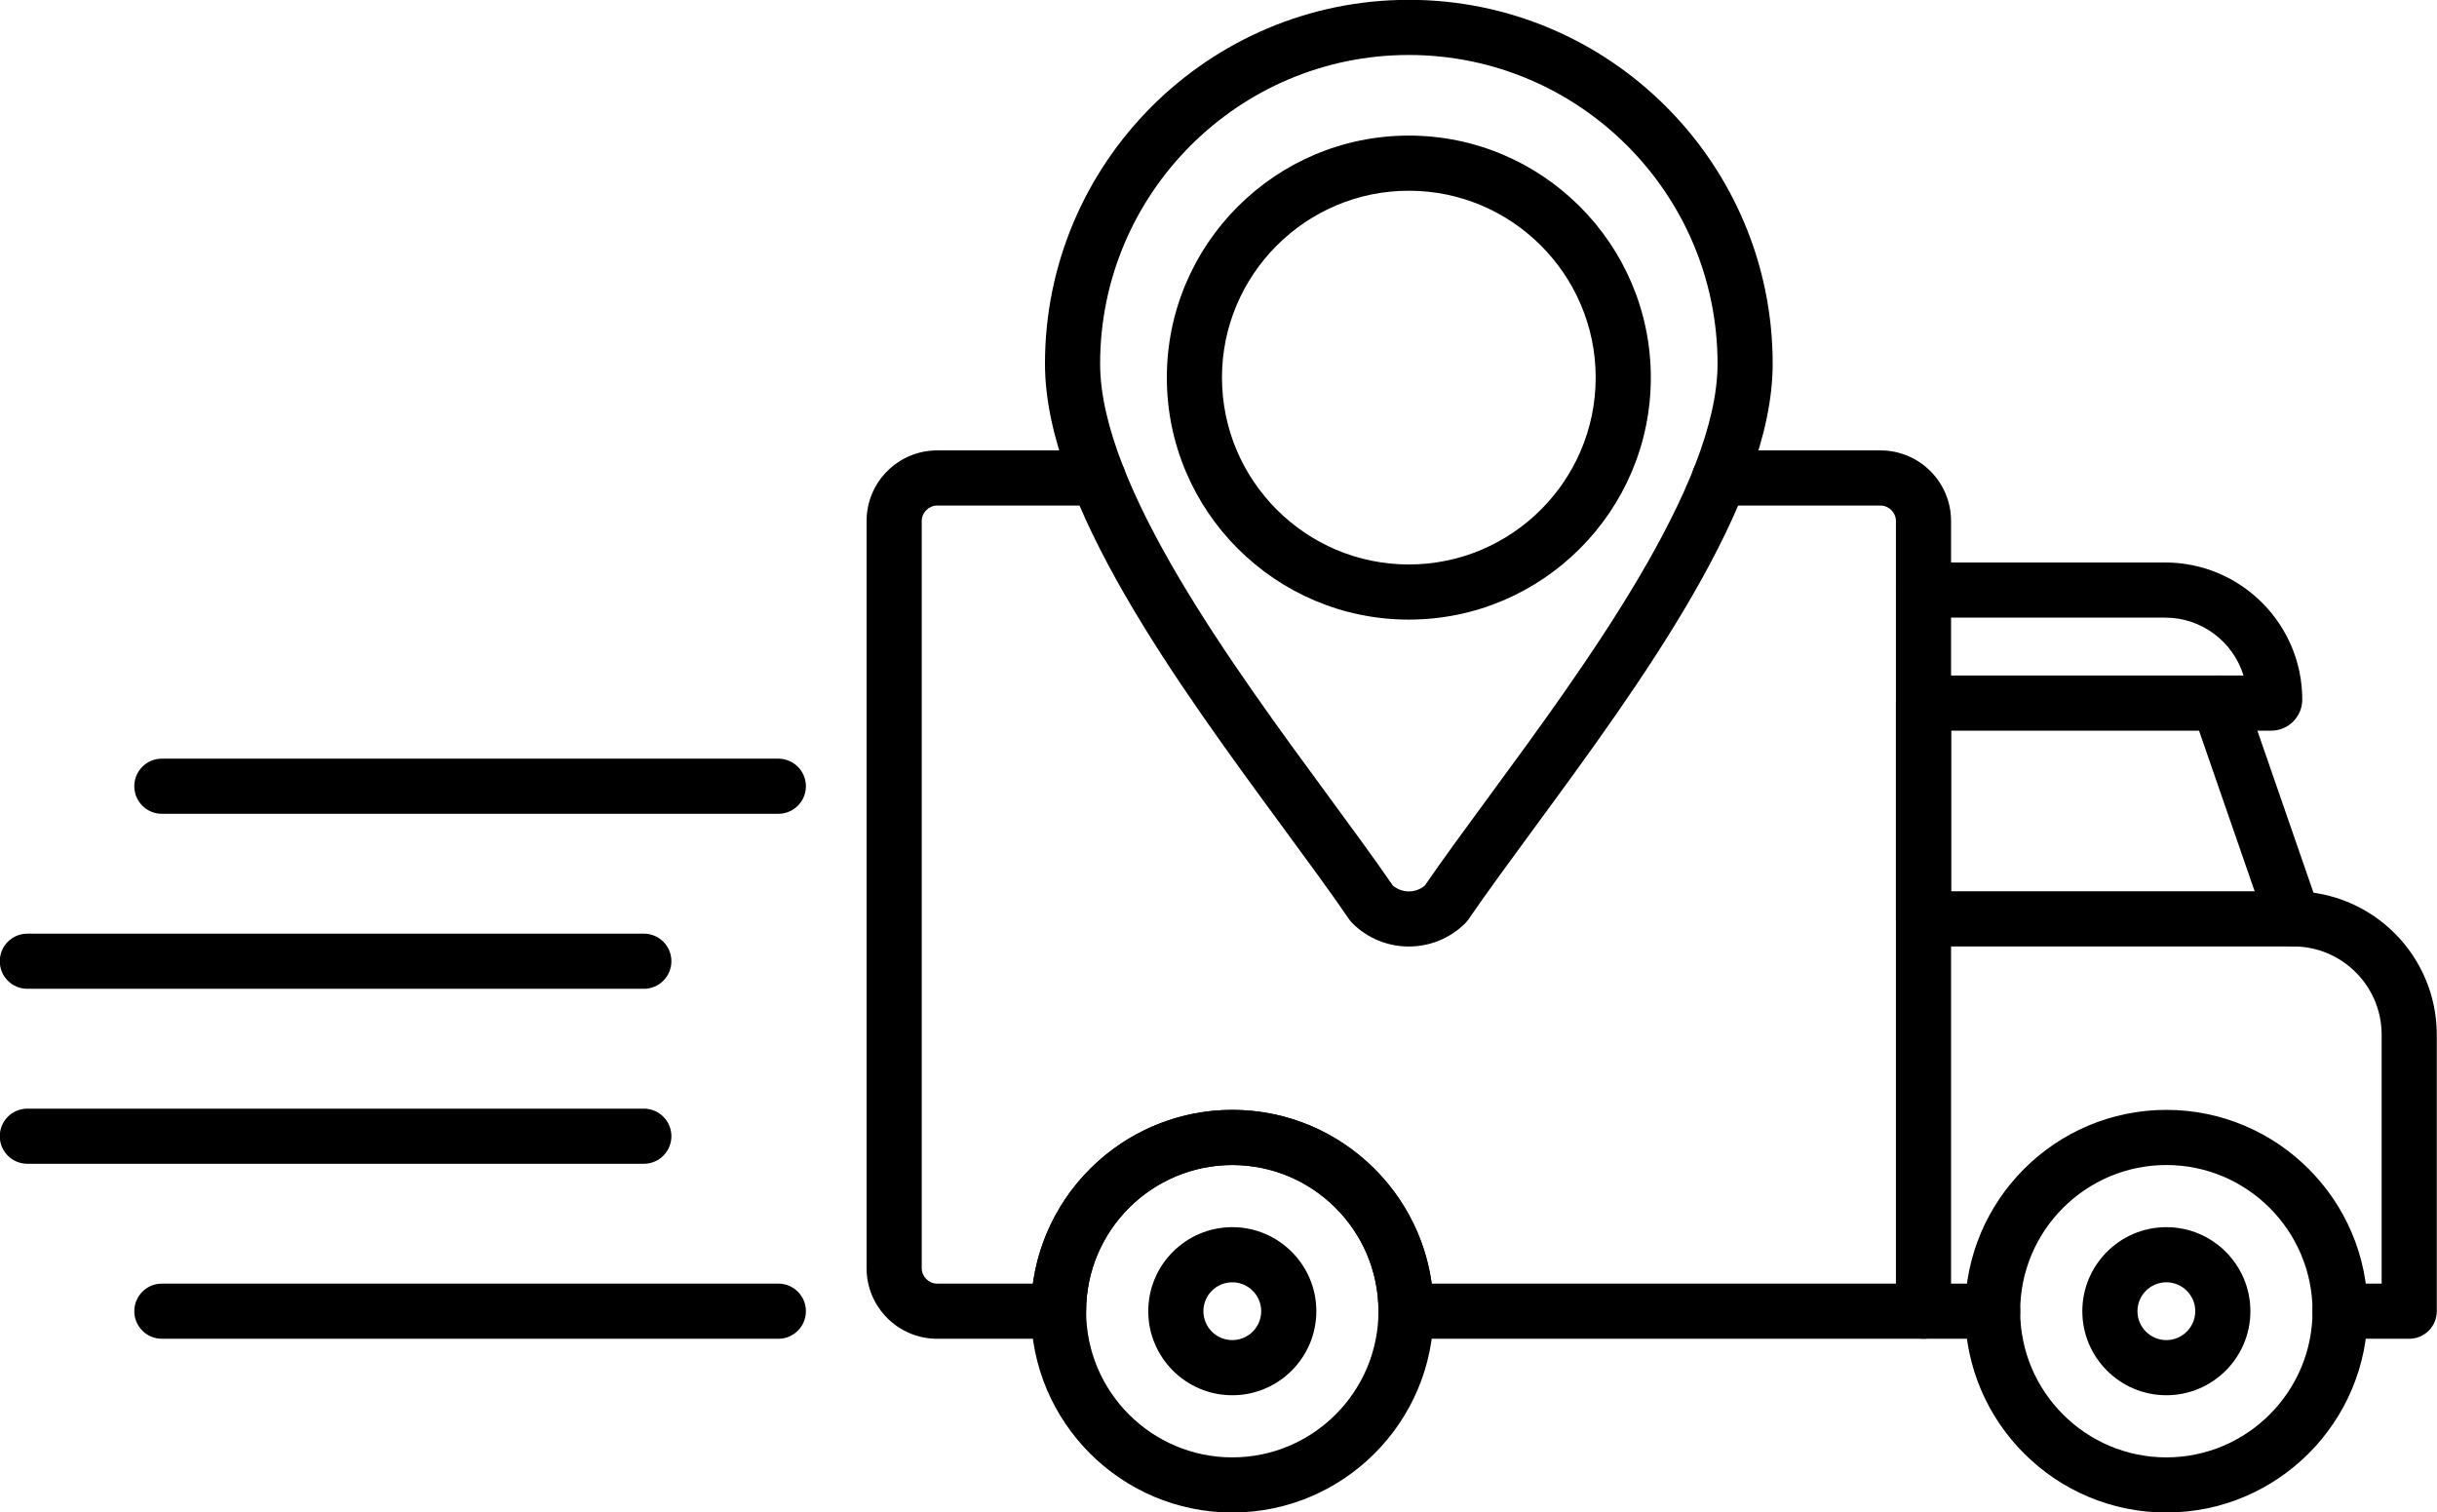
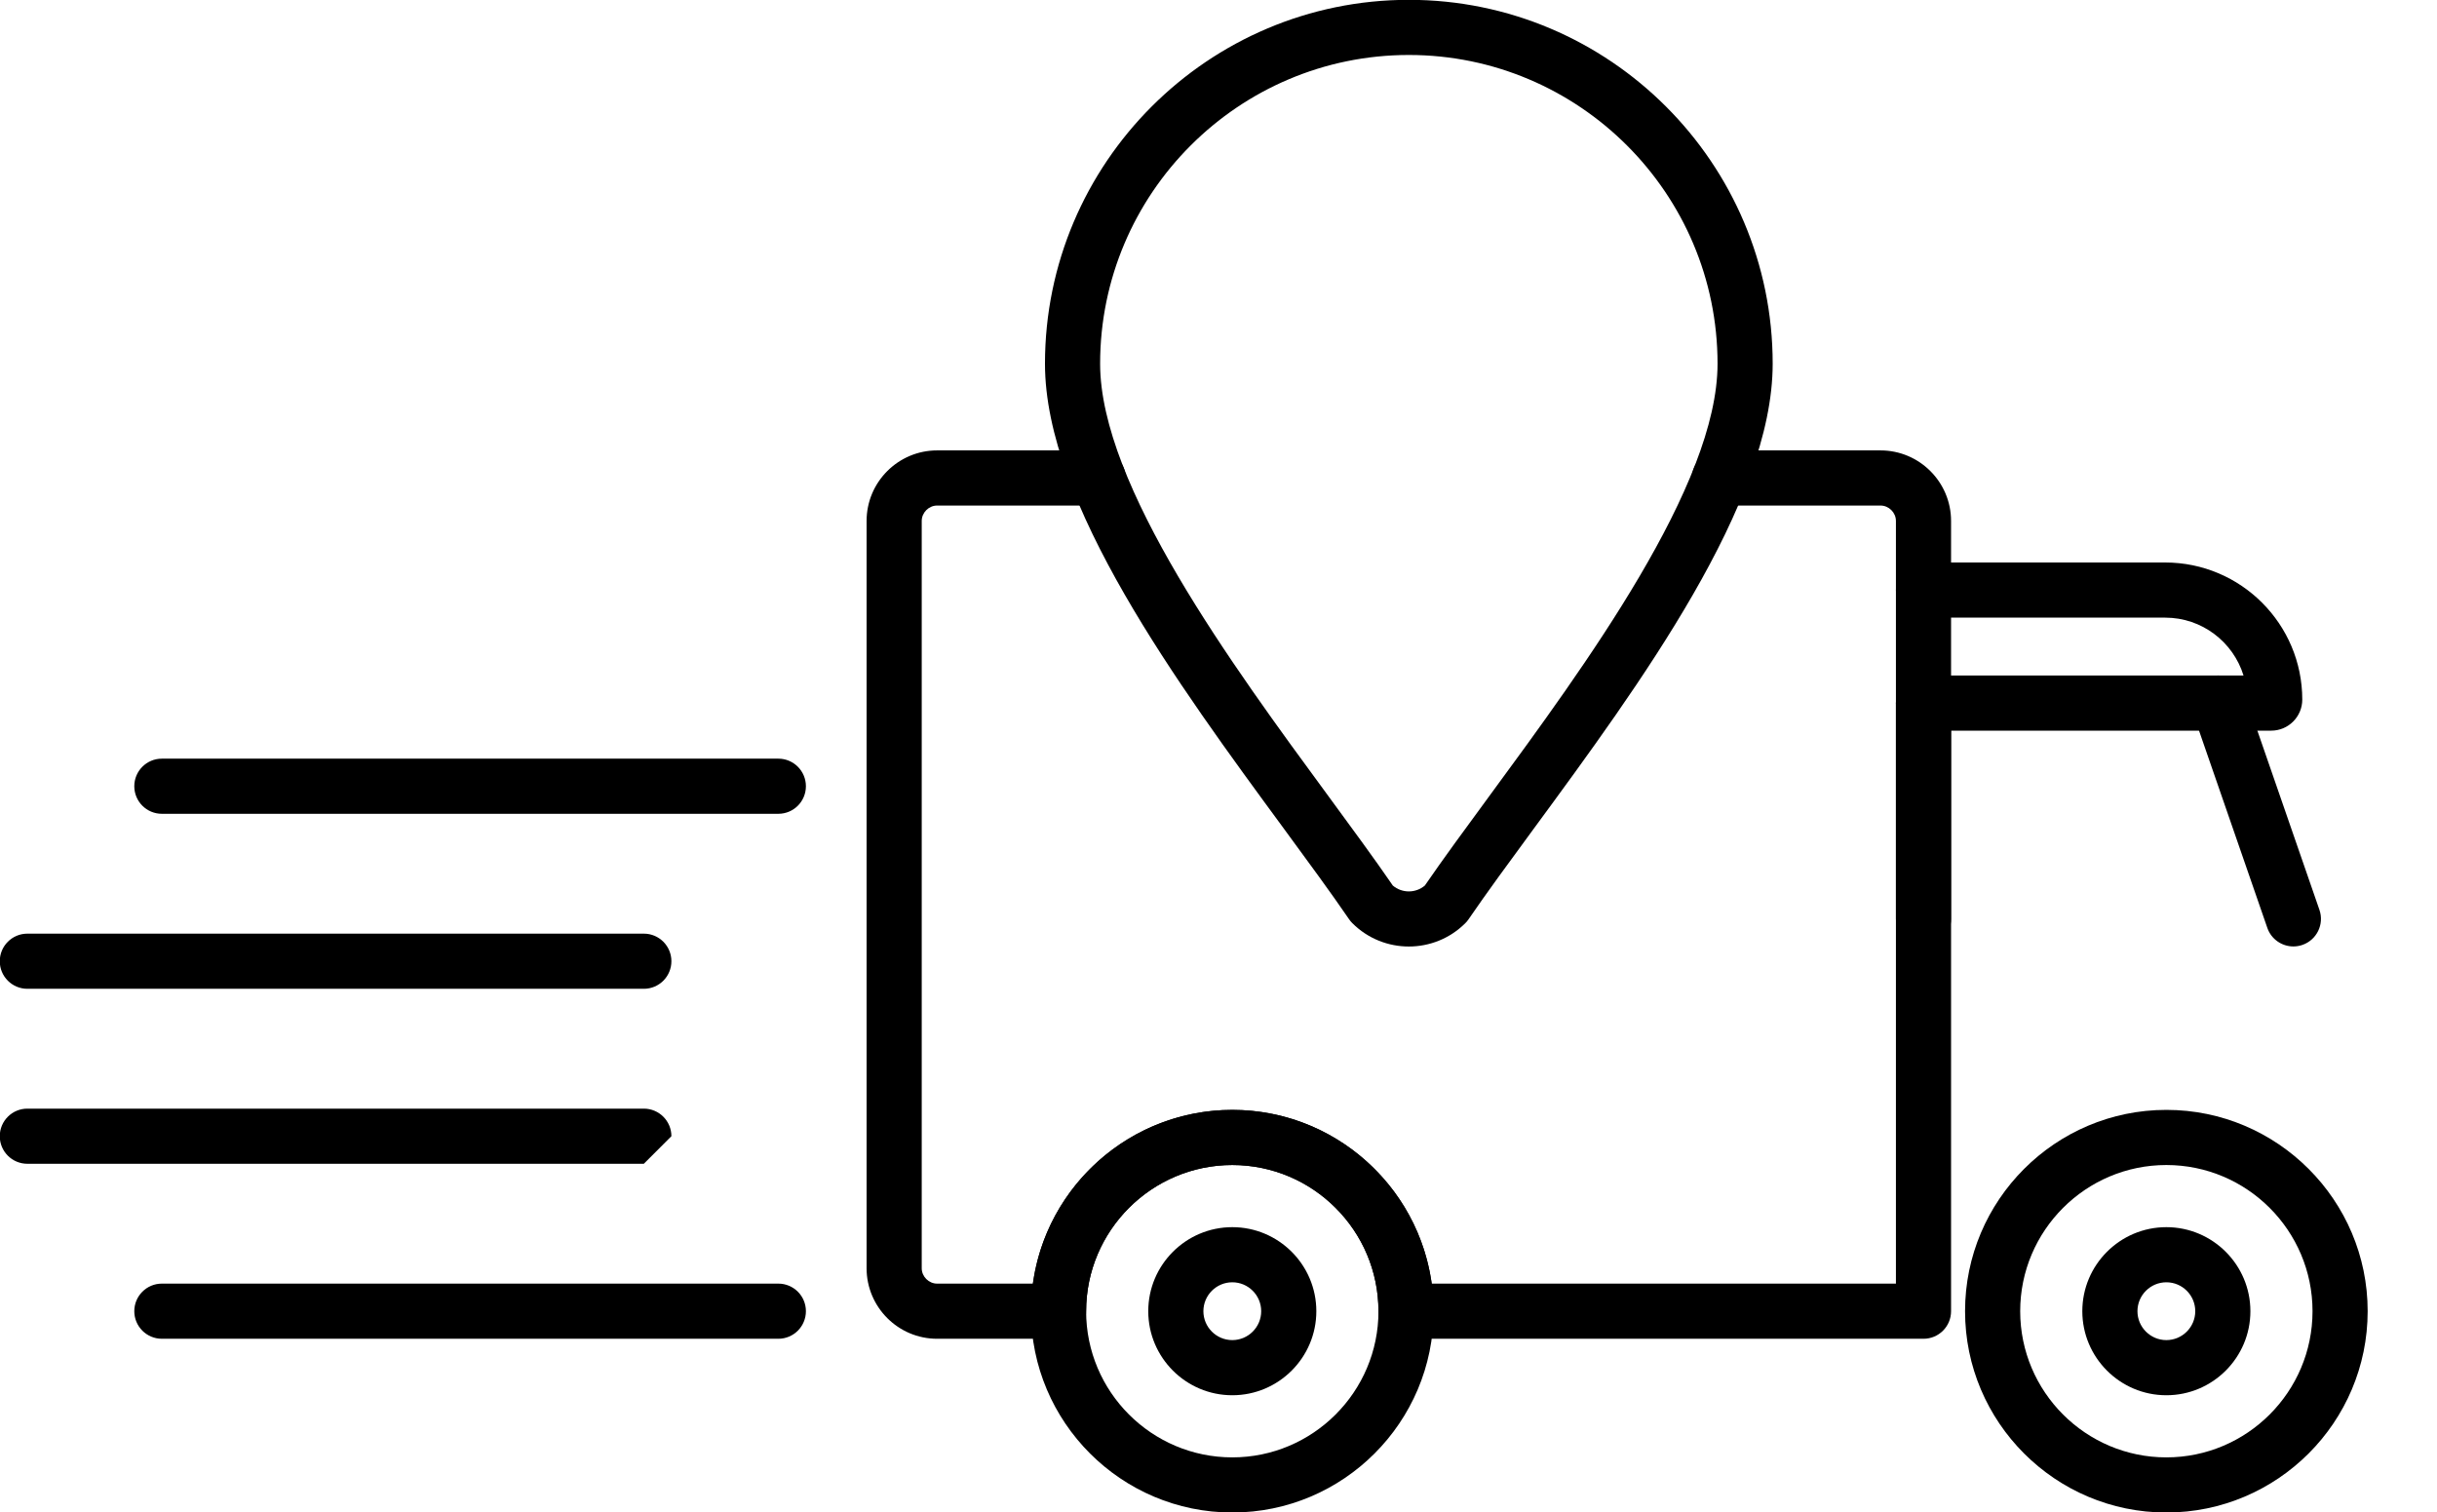
<svg xmlns="http://www.w3.org/2000/svg" height="274.3" preserveAspectRatio="xMidYMid meet" version="1.0" viewBox="25.3 109.6 442.0 274.3" width="442.0" zoomAndPan="magnify">
  <g>
    <g id="change1_9">
      <path d="M374.166,352.399h-93.854c-2.762,0-5-2.238-5-5c0-14.617-11.893-26.51-26.511-26.51c-14.618,0-26.51,11.893-26.51,26.51 c0,2.762-2.239,5-5,5h-22.024c-7.054,0-12.793-5.739-12.793-12.793V204.078c0-7.054,5.739-12.793,12.793-12.793h29.191 c2.761,0,5,2.239,5,5s-2.239,5-5,5h-29.191c-1.514,0-2.793,1.279-2.793,2.793v135.528c0,1.514,1.279,2.793,2.793,2.793h17.366 c2.444-17.774,17.732-31.51,36.168-31.51c18.437,0,33.725,13.735,36.17,31.51h84.194V204.078c0-1.514-1.279-2.793-2.793-2.793 h-29.191c-2.762,0-5-2.239-5-5s2.238-5,5-5h29.191c7.054,0,12.793,5.739,12.793,12.793v143.321 C379.166,350.161,376.928,352.399,374.166,352.399z" />
    </g>
    <g>
      <g id="change1_5">
        <path d="M280.82,281.26c-3.712,0-7.425-1.413-10.25-4.239c-0.22-0.219-0.417-0.457-0.592-0.713 c-3.287-4.807-7.411-10.419-11.776-16.361c-19.324-26.302-43.374-59.037-43.374-84.384c0-36.388,29.604-65.992,65.992-65.992 c36.389,0,65.992,29.604,65.992,65.992c0,25.347-24.05,58.082-43.374,84.384c-4.365,5.941-8.489,11.555-11.776,16.361 c-0.175,0.256-0.372,0.494-0.592,0.713C288.245,279.847,284.532,281.26,280.82,281.26z M287.535,273.485h0.01H287.535z M277.919,270.206c1.67,1.412,4.133,1.412,5.803,0c3.325-4.839,7.376-10.353,11.658-16.181 c17.485-23.8,41.433-56.395,41.433-78.463c0-30.874-25.118-55.992-55.992-55.992s-55.992,25.118-55.992,55.992 c0,22.069,23.947,54.664,41.433,78.464C270.543,259.854,274.594,265.368,277.919,270.206z" />
      </g>
      <g id="change1_11">
-         <path d="M280.82,221.971c-24.201,0-43.89-19.689-43.89-43.89c0-24.201,19.688-43.89,43.89-43.89s43.89,19.689,43.89,43.89 C324.71,202.282,305.021,221.971,280.82,221.971z M280.82,144.191c-18.687,0-33.89,15.203-33.89,33.89s15.203,33.89,33.89,33.89 s33.89-15.203,33.89-33.89S299.507,144.191,280.82,144.191z" />
-       </g>
+         </g>
    </g>
    <g id="change1_8">
-       <path d="M462.26,352.399h-12.536c-2.762,0-5-2.238-5-5s2.238-5,5-5h7.536v-45.146c0-8.826-7.181-16.007-16.007-16.007h-67.087 c-2.762,0-5-2.238-5-5s2.238-5,5-5h67.087c14.34,0,26.007,11.667,26.007,26.007v50.146 C467.26,350.161,465.021,352.399,462.26,352.399z M386.703,352.399h-12.537c-2.762,0-5-2.238-5-5s2.238-5,5-5h12.537 c2.762,0,5,2.238,5,5S389.465,352.399,386.703,352.399z" />
-     </g>
+       </g>
    <g id="change1_2">
      <path d="M441.253,281.248c-2.072,0-4.009-1.297-4.725-3.364l-13.553-39.134c-0.903-2.609,0.479-5.457,3.088-6.361 c2.614-0.904,5.459,0.48,6.361,3.088l13.553,39.133c0.903,2.609-0.479,5.458-3.088,6.361 C442.348,281.159,441.795,281.248,441.253,281.248z M374.166,281.247c-2.762,0-5-2.238-5-5v-39.134c0-2.761,2.238-5,5-5 s5,2.239,5,5v39.134C379.166,279.009,376.928,281.247,374.166,281.247z" />
    </g>
    <g id="change1_1">
      <path d="M437.231,242.113h-63.065c-2.762,0-5-2.239-5-5s2.238-5,5-5h58.045c-1.869-6.072-7.532-10.499-14.21-10.499h-43.835 c-2.762,0-5-2.239-5-5s2.238-5,5-5h43.835c13.71,0,24.864,11.154,24.864,24.864C442.865,239.585,440.338,242.113,437.231,242.113z" />
    </g>
    <g id="change1_10">
      <path d="M418.213,383.909c-20.132,0-36.51-16.378-36.51-36.51s16.378-36.511,36.51-36.511s36.511,16.379,36.511,36.511 S438.345,383.909,418.213,383.909z M418.213,320.889c-14.617,0-26.51,11.893-26.51,26.511c0,14.617,11.893,26.51,26.51,26.51 c14.618,0,26.511-11.893,26.511-26.51C444.724,332.781,432.831,320.889,418.213,320.889z" />
    </g>
    <g id="change1_3">
      <path d="M248.802,383.909c-20.131,0-36.51-16.378-36.51-36.51s16.378-36.511,36.51-36.511c20.132,0,36.511,16.379,36.511,36.511 S268.934,383.909,248.802,383.909z M248.802,320.889c-14.618,0-26.51,11.893-26.51,26.511c0,14.617,11.892,26.51,26.51,26.51 c14.618,0,26.511-11.893,26.511-26.51C275.313,332.781,263.42,320.889,248.802,320.889z" />
    </g>
    <g id="change1_4">
      <path d="M248.802,362.642c-8.404,0-15.242-6.838-15.242-15.242s6.837-15.242,15.242-15.242s15.242,6.838,15.242,15.242 S257.206,362.642,248.802,362.642z M248.802,342.157c-2.89,0-5.242,2.352-5.242,5.242s2.352,5.242,5.242,5.242 c2.891,0,5.242-2.352,5.242-5.242S251.692,342.157,248.802,342.157z" />
    </g>
    <g id="change1_6">
      <path d="M166.468,257.191H54.657c-2.761,0-5-2.238-5-5s2.239-5,5-5h111.811c2.761,0,5,2.238,5,5S169.229,257.191,166.468,257.191z" />
    </g>
    <g id="change1_14">
      <path d="M142.072,288.928H30.26c-2.761,0-5-2.238-5-5s2.239-5,5-5h111.812c2.761,0,5,2.238,5,5S144.833,288.928,142.072,288.928z" />
    </g>
    <g id="change1_7">
-       <path d="M142.072,320.663H30.26c-2.761,0-5-2.238-5-5s2.239-5,5-5h111.812c2.761,0,5,2.238,5,5S144.833,320.663,142.072,320.663z" />
+       <path d="M142.072,320.663H30.26c-2.761,0-5-2.238-5-5s2.239-5,5-5h111.812c2.761,0,5,2.238,5,5z" />
    </g>
    <g id="change1_13">
      <path d="M166.468,352.398H54.657c-2.761,0-5-2.238-5-5s2.239-5,5-5h111.811c2.761,0,5,2.238,5,5S169.229,352.398,166.468,352.398z" />
    </g>
    <g id="change1_12">
      <path d="M418.213,362.642c-8.404,0-15.242-6.838-15.242-15.242s6.838-15.242,15.242-15.242s15.242,6.838,15.242,15.242 S426.617,362.642,418.213,362.642z M418.213,342.157c-2.891,0-5.242,2.352-5.242,5.242s2.352,5.242,5.242,5.242 s5.242-2.352,5.242-5.242S421.104,342.157,418.213,342.157z" />
    </g>
  </g>
</svg>